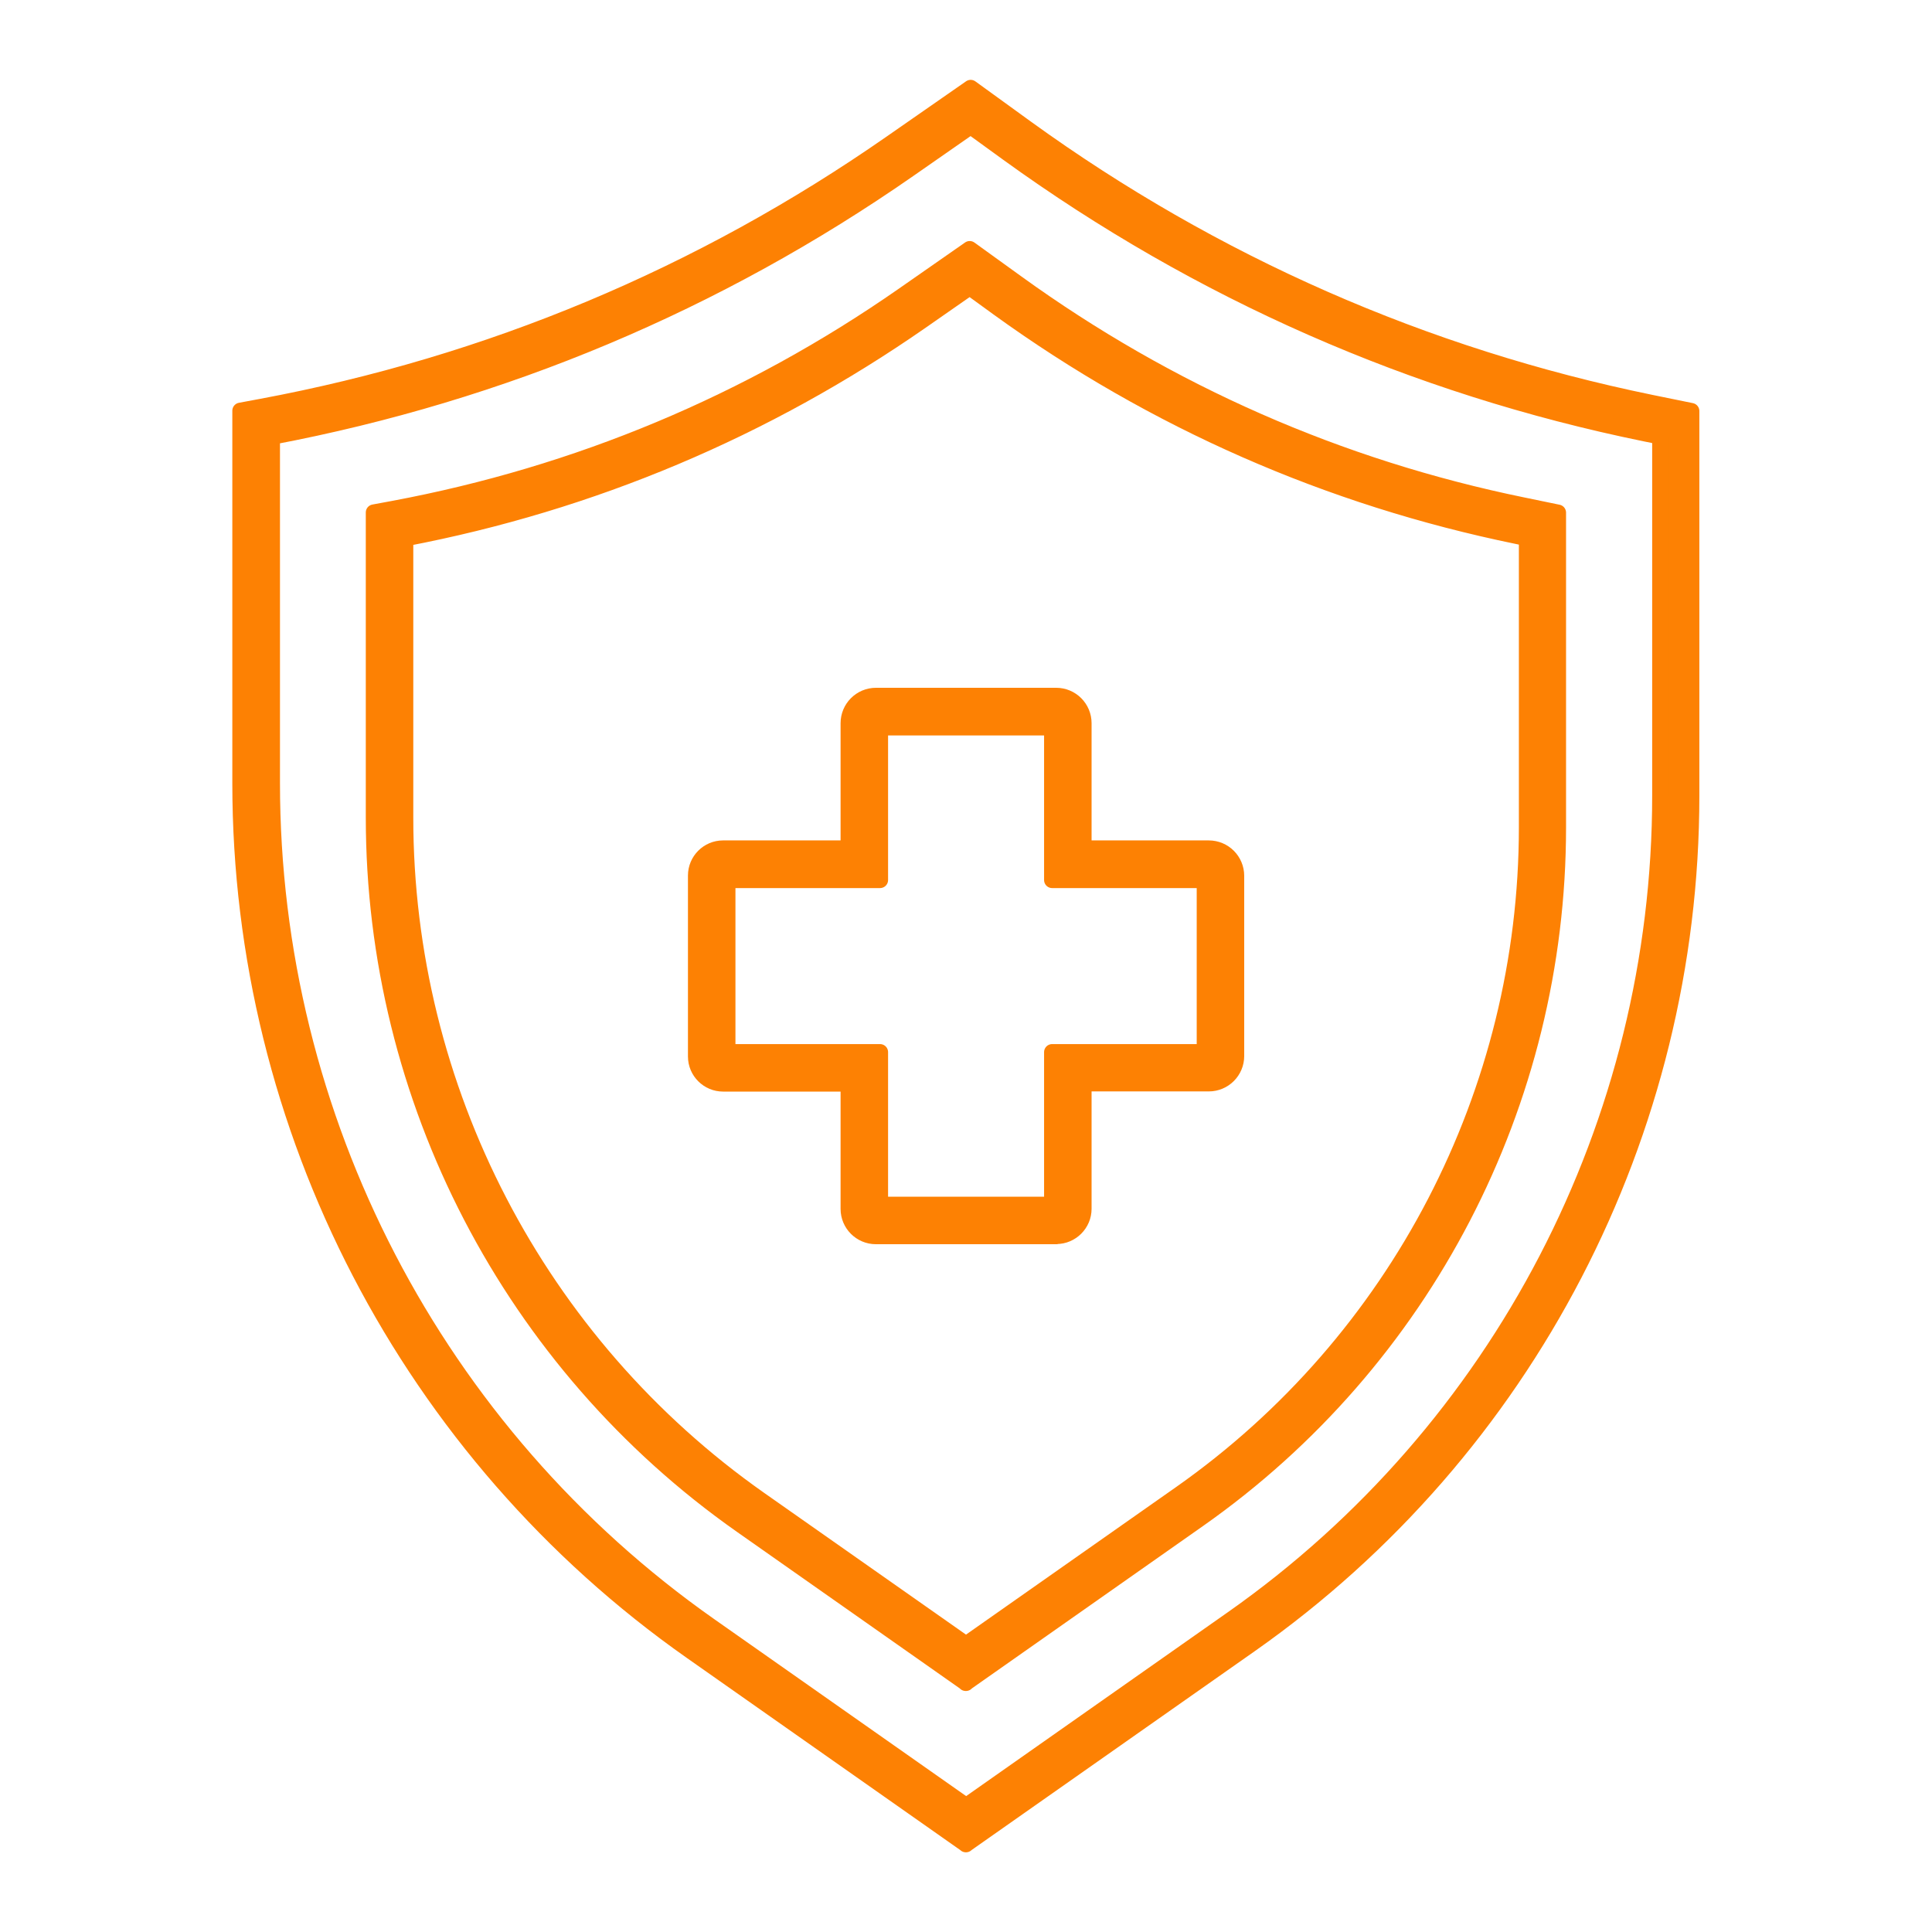
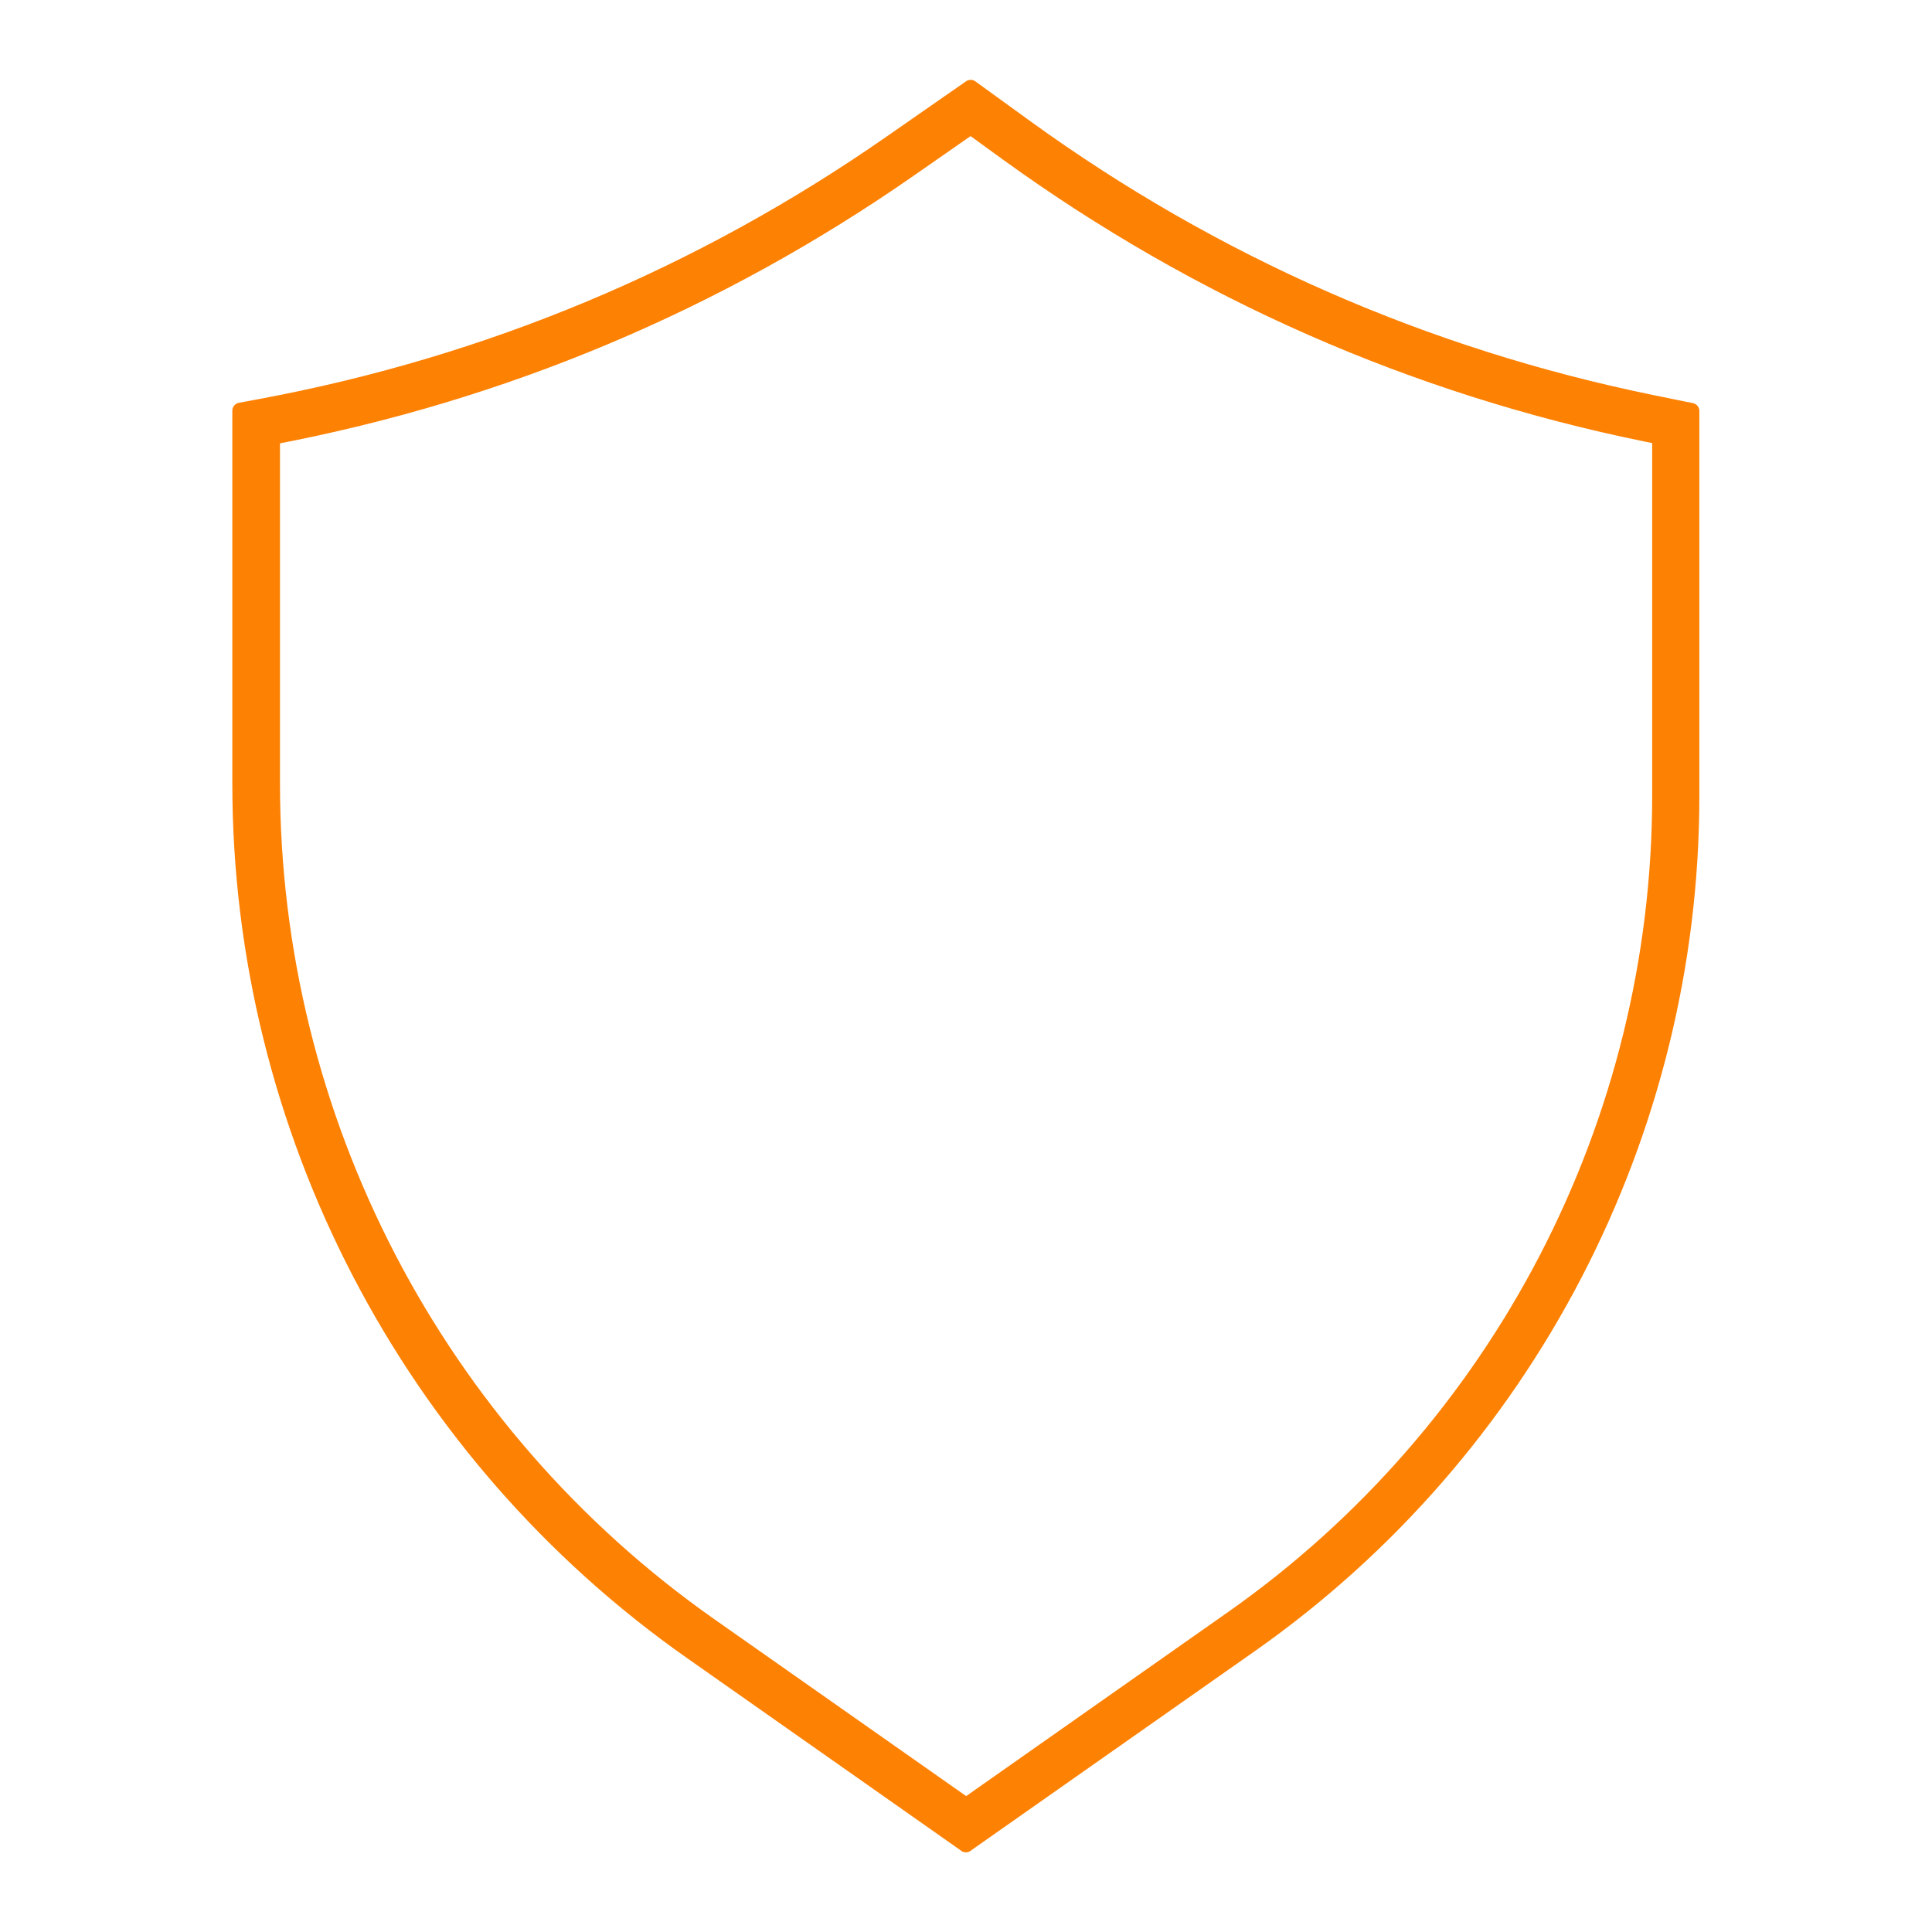
<svg xmlns="http://www.w3.org/2000/svg" id="Layer_2" data-name="Layer 2" viewBox="0 0 120 120">
  <defs>
    <style> .cls-1 { fill: #fd8103; stroke: #fd8103; stroke-linecap: round; stroke-linejoin: round; } </style>
  </defs>
  <path class="cls-1" d="M60,114.55l-17.05-11.98c-17.54-12.32-28.02-32.48-28.02-53.92V25.51l1.29-.24c14.15-2.64,27.3-8.14,39.11-16.36l4.96-3.45,3.45,2.5c11.66,8.43,24.72,14.17,38.81,17.06l2.5,.51v23.89c0,20.96-10.24,40.67-27.39,52.72l-17.67,12.41ZM16.89,27.12v21.53c0,20.81,10.16,40.37,27.19,52.33l15.93,11.19,16.55-11.63c16.63-11.69,26.56-30.8,26.56-51.13V27.11l-.94-.19c-14.37-2.94-27.68-8.8-39.56-17.39l-2.33-1.69-3.82,2.66c-11.95,8.32-25.26,13.91-39.56,16.62Z" />
-   <path class="cls-1" d="M65.61,76.78h-11.21c-.93,0-1.69-.76-1.69-1.69v-7.79h-7.8c-.92,0-1.68-.75-1.68-1.68v-11.24c0-.92,.75-1.68,1.68-1.68h7.8v-7.78c0-.94,.76-1.7,1.7-1.7h11.19c.94,0,1.7,.76,1.7,1.7v7.78h7.78c.94,0,1.7,.76,1.7,1.7v11.19c0,.94-.76,1.7-1.7,1.7h-7.78v7.79c0,.93-.76,1.69-1.69,1.69Zm-10.95-1.95h10.69v-9.48h9.48v-10.69h-9.48v-9.48h-10.69v9.48h-9.48v10.69h9.48v9.48Z" />
-   <path class="cls-1" d="M60,104.53l-13.95-9.8c-14.3-10.05-22.83-26.47-22.83-43.95V31.83l1.19-.22c11.46-2.14,22.13-6.6,31.69-13.26l4.13-2.88,2.91,2.1c9.45,6.83,20.03,11.48,31.45,13.82l2.18,.45v19.56c0,17.09-8.35,33.15-22.33,42.97l-14.46,10.16ZM25.17,33.45v17.33c0,16.84,8.23,32.67,22,42.35l12.83,9.01,13.34-9.37c13.46-9.46,21.5-24.93,21.5-41.38v-17.97l-.62-.13c-11.69-2.4-22.53-7.16-32.2-14.15l-1.79-1.3-3,2.09c-9.69,6.74-20.47,11.29-32.05,13.5Z" />
</svg>